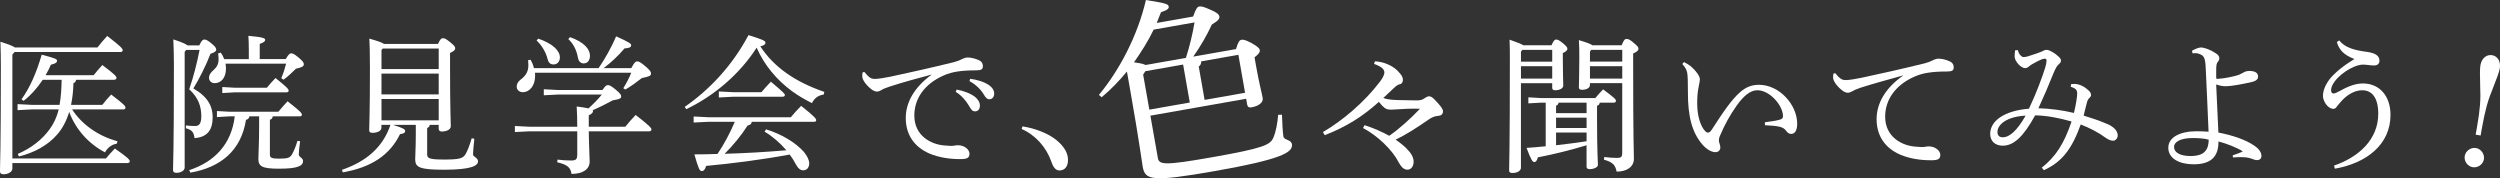
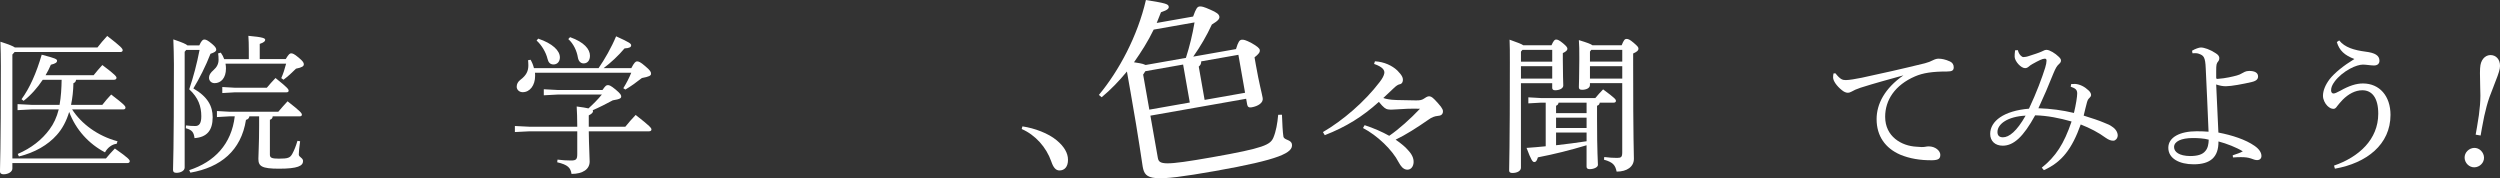
<svg xmlns="http://www.w3.org/2000/svg" id="_イヤー_2" viewBox="0 0 1014 72.29">
  <rect x="0" y="0" width="1014" height="72.29" fill="#333333" stroke="none" />
  <defs>
    <style>.cls-1{fill:#fff;}</style>
  </defs>
  <g id="contents">
    <g>
      <path class="cls-1" d="M42.94,64.3c1.08-1.38,2.27-2.57,3.65-4.07,5.68,3.95,6.04,4.67,6.04,5.14s-.36,.78-.96,.78H5.02v2.21c0,1.32-1.67,2.33-3.59,2.33-.96,0-1.44-.42-1.44-1.14,0-1.91,.36-8.13,.36-42.7,0-3.29-.06-6.7-.18-9.93,3.53,1.14,5.14,1.79,5.86,2.33H39.53c1.2-1.55,2.39-2.99,3.95-4.67,5.62,4.31,6.28,5.14,6.28,5.8,0,.42-.36,.72-.9,.72H5.92l-.9,1.02v42.16H42.94Zm-1.44-21.77c1.08-1.38,2.27-2.81,3.59-4.19,5.44,4.13,5.8,4.72,5.8,5.32,0,.48-.36,.72-.9,.72H29.25c3.71,5.8,10.35,10.77,18.42,12.92l-.36,1.02c-1.91,.18-3.77,1.67-4.72,3.47-6.52-3.41-11.84-9.15-14.53-16.39-1.14,3.77-2.81,6.88-5.02,9.33-3.59,4.07-8.97,7.18-15.37,8.73l-.48-1.02c5.44-2.33,9.81-5.74,12.92-9.99,1.67-2.27,2.87-4.79,3.71-8.07H12.86l-5.74,.3v-2.45l5.74,.3h11.3c.6-3.35,.78-6.76,.84-10.17h-7.66c-2.15,3.23-4.78,6.22-7.77,8.55l-.84-.66c3.35-4.6,5.98-10.53,8.19-18.06,5.56,1.44,6.22,1.79,6.22,2.45s-.54,1.14-2.51,1.62c-.6,1.44-1.32,2.87-2.15,4.25h19.5c1.08-1.32,2.27-2.81,3.53-4.13,5.32,4.01,5.74,4.67,5.74,5.2,0,.42-.36,.78-.96,.78h-15.43c-.12,.78-.42,1.14-1.08,1.38-.06,3.23-.42,6.16-.96,8.79h12.68Z" />
      <path class="cls-1" d="M75.5,20.28l-.6,.72v46.95c0,1.38-1.73,2.15-3.35,2.15-1.02,0-1.37-.42-1.37-1.2,0-1.85,.36-7,.36-42.94,0-3.35-.12-6.7-.24-9.99,3.71,1.26,5.2,1.91,5.74,2.45h4.79c.9-1.97,1.44-2.39,2.03-2.39,.66,0,1.32,.24,3.17,1.79,1.26,1.08,1.67,1.67,1.67,2.33s-.6,1.08-2.33,1.67c-1.85,4.84-4.54,10.11-6.94,14.05,5.8,3.35,7.83,7.18,7.83,11.66,0,5.44-2.39,8.13-7.36,8.49-.3-2.21-.84-3.29-3.53-4.01l.06-1.14c1.56,.18,2.33,.24,3.77,.24s2.45-.84,2.45-3.95c0-4.01-1.2-7.54-4.9-10.94,1.73-5.14,3.11-10.35,4.19-15.97h-5.44Zm35.11,26.91c-.06,.72-.42,1.2-1.14,1.38v14.17c0,1.26,.78,1.61,3.65,1.61,3.77,0,4.55-.36,5.44-1.97,.84-1.55,1.44-3.11,2.09-5.26l1.08,.18c-.36,2.45-.54,4.31-.54,5.38s1.73,1.32,1.73,2.63c0,1.97-2.15,3.11-9.75,3.11-7.06,0-8.37-1.02-8.37-4.01,0-2.33,.3-5.74,.3-13.34v-3.89h-3.95c-.12,.72-.48,1.2-1.38,1.44-1.97,12.5-10.29,19.26-22.55,21.41l-.48-1.02c10.29-3.35,17.16-10.59,18.48-21.83h-1.97l-5.26,.3v-2.45l5.26,.3h19.62c1.14-1.32,2.45-2.87,3.77-4.25,5.38,4.19,5.8,4.85,5.8,5.44,0,.42-.3,.66-.84,.66h-11.01Zm-19.14-21.35c.12,.66,.18,1.32,.18,1.97,0,3.83-2.03,5.92-4.61,5.92-1.26,0-2.27-.9-2.27-2.21,0-1.08,.6-2.03,1.85-3.11,1.38-1.2,2.03-2.57,2.03-4.13,0-.9-.06-1.97-.18-2.63l1.08-.3c.6,.84,1.08,1.73,1.38,2.63h9.99v-3.41c0-2.33-.06-4.66-.18-6.04,6.1,.54,6.82,1.02,6.82,1.61,0,.48-.3,1.02-2.21,1.67v6.16h10.53c1.26-2.09,1.67-2.33,2.21-2.33s1.14,.12,3.05,1.73c1.85,1.55,2.09,2.09,2.09,2.75,0,.72-.72,1.26-3.17,1.73-1.55,1.56-3.29,3.17-5.08,4.49l-.9-.66c.78-1.73,1.38-3.59,1.97-5.86h-24.58Zm16.75,9.75c1.02-1.26,2.27-2.63,3.53-3.95,4.84,3.89,5.32,4.54,5.32,5.14,0,.42-.3,.66-.84,.66h-20.87l-5.2,.3v-2.45l5.2,.3h12.86Z" />
-       <path class="cls-1" d="M177.64,17.83c.9-2.03,1.44-2.33,2.03-2.33,.66,0,1.14,.18,2.93,1.62,1.79,1.5,2.03,1.85,2.03,2.51,0,.6-.48,1.14-2.09,1.85v6.04c0,16.87,.3,21.47,.3,23.68,0,1.38-1.79,2.15-3.65,2.15-.78,0-1.26-.36-1.26-1.2v-1.5h-3.65c-.06,.66-.36,1.02-1.02,1.26v10.71c0,1.62,.9,2.09,7,2.09s7.54-.48,8.55-2.15c.9-1.5,1.79-4.01,2.51-6.46l1.08,.18c-.24,2.21-.54,5.2-.54,6.34,0,1.02,2.03,1.32,2.03,2.81,0,1.73-2.57,3.41-13.76,3.41-9.87,0-11.72-.96-11.72-4.19,0-1.79,.24-4.9,.24-9.81v-4.19h-9.21c4.37,1.37,4.9,1.85,4.9,2.51,0,.72-.6,1.02-2.09,1.26-4.13,8.43-11.54,13.46-23.21,15.49l-.36-1.02c9.99-3.41,16.69-9.27,19.68-18.24h-3.65v1.2c0,1.26-1.73,2.03-3.59,2.03-.96,0-1.37-.3-1.37-1.08,0-1.55,.3-6.64,.3-25.3,0-7-.12-9.09-.24-11.84,3.77,1.08,5.32,1.67,5.92,2.15h21.89Zm-22.37,1.85l-.54,.6v7.72h23.21v-8.31h-22.67Zm-.54,10.17v8.43h23.21v-8.43h-23.21Zm0,10.29v8.67h23.21v-8.67h-23.21Z" />
      <path class="cls-1" d="M234.14,51.38c0-3.41-.12-5.98-.24-8.19,2.27,.3,3.83,.54,4.78,.78,1.91-1.73,3.77-3.59,5.44-5.62h-17.94l-5.62,.3v-2.45l5.62,.3h18.18c1.26-1.8,1.55-1.97,2.21-1.97,.54,0,1.08,.12,3.05,1.73,2.15,1.79,2.33,2.33,2.33,2.87,0,.66-.36,1.08-3.41,1.56-2.51,1.37-5.74,2.99-8.13,4.01,.06,.12,.12,.24,.12,.36,0,.6-.54,1.14-1.73,1.73v4.61h14.83c1.26-1.55,2.63-3.17,4.19-4.78,5.98,4.67,6.4,5.32,6.4,5.92,0,.42-.36,.72-.96,.72h-24.46c.06,5.92,.36,10.23,.36,12.26,0,3.11-2.75,5.02-7.36,5.02-.36-2.45-1.44-3.71-5.8-4.72l.12-1.08c1.97,.24,3.65,.36,5.44,.36,2.15,0,2.57-.48,2.57-2.63v-9.21h-19.26l-6.04,.3v-2.45l6.04,.3h19.26Zm-17.16-21.89c.06,.42,.06,.9,.06,1.32,0,3.77-2.09,6.58-5.02,6.58-1.44,0-2.45-1.02-2.45-2.21,0-1.08,.48-2.03,1.5-2.81,2.39-1.79,3.23-3.53,3.23-5.86,0-.72-.06-1.38-.12-2.09l1.02-.18c.6,1.02,1.08,2.21,1.37,3.41h26.2c2.45-3.53,5.2-8.31,7.12-12.92,5.56,2.51,6.1,2.99,6.1,3.65,0,.72-.6,1.14-2.69,1.26-2.45,2.93-5.62,5.86-8.49,8.01h11.24c1.2-2.33,1.79-2.75,2.33-2.75,.66,0,1.37,.24,3.29,1.91,2.15,1.79,2.39,2.39,2.39,3.11,0,.78-.84,1.2-3.71,1.73-2.27,1.79-4.61,3.47-6.7,4.67l-.84-.54c1.2-1.91,2.33-4.07,3.23-6.28h-39.05Zm1.32-13.82c5.86,1.97,8.79,4.9,8.79,7.6,0,1.67-1.02,2.87-2.57,2.87-1.43,0-2.09-.84-2.45-2.27-.6-2.63-2.45-5.68-4.43-7.42l.66-.78Zm12.92-.6c5.74,2.03,8.07,4.9,8.07,7.54,0,1.91-1.02,3.11-2.57,3.11-1.32,0-2.09-1.02-2.33-2.39-.42-2.63-1.73-5.56-3.89-7.48l.72-.78Z" />
-       <path class="cls-1" d="M277.69,43.37c9.93-6.88,19.2-16.51,25.9-29.13,6.28,1.97,6.88,2.39,6.88,3.11,0,.48-.36,1.08-2.09,1.44,5.5,8.43,14.11,14.41,25.96,18.48l-.24,1.08c-2.27,.3-3.83,1.55-4.78,3.47-2.81-1.44-5.5-2.93-8.01-4.79-6.22-4.54-11.36-10.65-14.41-17.7-6.94,10.83-17.4,19.62-28.53,24.94l-.66-.9Zm33.01,9.09c6.64,2.03,12.14,5.56,15.31,9.09,1.44,1.73,2.21,3.41,2.21,4.72,0,1.67-.96,2.81-2.39,2.81-1.14,0-2.03-.66-2.87-2.15-.78-1.5-1.67-2.93-2.69-4.25-11.48,2.15-24.04,3.71-33.85,4.61-.54,1.67-1.08,2.09-1.79,2.09-.84,0-1.32-.9-2.99-6.76,3.11,0,6.28-.06,9.39-.18,2.75-4.13,5.08-8.49,7-13.04h-10.71l-5.98,.3v-2.45l5.98,.3h33.43c1.08-1.32,2.87-3.29,4.19-4.61,5.62,4.43,6.1,5.26,6.1,5.8,0,.42-.24,.66-.84,.66h-25.3c-.06,.78-.54,1.32-1.67,1.5-2.45,3.89-6.04,8.25-9.33,11.48,8.37-.24,16.69-.72,25.06-1.43-2.63-3.05-5.68-5.68-8.85-7.54l.6-.96Zm-13.4-15.07h11.54c1.02-1.26,2.39-2.75,3.83-4.25,5.2,4.37,5.68,4.96,5.68,5.38s-.36,.72-.96,.72h-20.09l-5.74,.3v-2.45l5.74,.3Z" />
-       <path class="cls-1" d="M350.68,29.26c2.03,2.57,2.93,2.75,4.25,2.75s4.13-.48,6.46-.96c7.84-1.67,16.63-3.65,25.6-5.86,1.38-.36,2.39-.78,3.17-1.2,.96-.48,1.67-.66,2.33-.66,1.32,0,2.81,.3,4.67,1.14,1.02,.48,1.5,1.32,1.5,2.33,0,1.32-.66,1.73-2.75,1.73-5.98,0-9.75,.6-12.92,1.97-8.19,3.53-12.14,9.63-12.14,16.39,0,8.13,6.76,11.84,12.62,12.14,1.79,.18,2.75,.18,3.47,.06,.72-.18,1.32-.18,1.67-.18,2.51,0,4.61,1.73,4.61,3.41,0,1.56-.72,2.15-3.29,2.21-4.9,.06-9.27-.72-12.98-2.27-6.04-2.63-9.57-7.54-9.57-14.41,0-6.1,3.23-12.32,10.59-17.64-6.4,1.73-11.19,2.99-17.11,4.9-1.79,.6-2.69,.96-3.59,1.55-.54,.3-1.02,.48-1.62,.48-.66,0-1.55-.36-2.39-1.08-2.03-1.61-3.53-3.71-3.53-5.14,0-.54,.06-1.26,.18-1.62l.78-.06Zm37.32,7.06c2.69,.48,5.68,1.55,7.48,2.99,1.14,.9,1.97,2.15,1.97,3.53,0,1.5-.84,2.33-1.97,2.33-1.2,0-1.67-.9-2.69-2.63-1.02-1.67-2.87-3.95-5.14-5.26l.36-.96Zm5.5-4.37c2.93,.42,5.62,1.2,7.6,2.57,1.55,1.08,2.15,2.27,2.15,3.47,0,1.43-.9,2.27-1.97,2.27-.72,0-1.38-.36-2.39-2.15-1.2-1.97-3.35-4.01-5.68-5.2l.3-.96Z" />
      <path class="cls-1" d="M414.7,51.26c4.9,.72,10.53,2.81,13.93,5.68,2.93,2.45,4.55,5.08,4.55,7.89s-1.38,4.31-3.47,4.31c-1.5,0-2.51-1.26-3.29-3.59-2.03-5.86-6.52-10.83-12.02-13.22l.3-1.08Z" />
      <path class="cls-1" d="M501.32,19.91c.91-3.06,1.45-3.64,2.23-3.78s1.71,.1,4.02,1.31c2.32,1.28,3.28,2.16,3.39,2.79,.17,.94-.43,1.69-2.12,3.03l.52,2.97c1.38,7.81,2.42,11.42,2.79,13.53,.34,1.95-1.91,3.32-4.49,3.77-1.02,.18-1.63-.12-1.81-1.13l-.41-2.34-38.84,6.85,3.02,17.12c.5,2.81,2.42,3.2,22.11-.27,21.1-3.72,23.53-5.03,24.78-8,1.02-2.44,1.64-5.77,1.92-9.2l1.53-.03c.11,3.36,.33,7.36,.59,8.84,.28,1.56,3.1,1.15,3.45,3.1,.61,3.44-4.78,6.24-31.2,10.9-25.71,4.53-28.35,3.71-29.32-1.76-.47-2.66-1.33-9.84-4.91-30.16l-1.49-8.44c-3.19,3.87-6.66,7.46-10.25,10.43l-1.13-.93c8.18-9.82,15.69-23.88,19.08-38.5,7.96,1.26,9.07,1.62,9.25,2.64,.14,.78-.47,1.45-3.14,2.32-.55,1.47-1.11,2.86-1.73,4.34l14.77-2.6c1.18-3.35,1.72-3.93,2.51-4.07s1.79,.09,4.5,1.3c2.53,1.09,3.46,1.81,3.63,2.74,.15,.86-.35,1.67-3.05,3.28-2.1,4.56-4.64,8.88-7.54,13.01l17.35-3.06Zm-20.32,3.58c1.51-4.7,2.68-9.5,3.5-14.4l-16.57,2.92c-2.24,4.67-5.02,9.02-7.98,13.25,1.5,.3,3.29,.39,4.71,1.1l16.33-2.88Zm-17.34,6.76l2.51,14.22,16.41-2.89-2.71-15.4-15.32,2.7-.89,1.37Zm38.63-8.02l-15.08,2.66c.02,1.04-.36,1.6-1,2.11l2.38,13.52,16.41-2.89-2.71-15.4Z" />
      <path class="cls-1" d="M553.47,50.76c3.63,1.17,7.26,2.78,10,4.32,4.02-2.75,8.68-6.97,12.47-10.97-3.22-.12-6.63,.03-10.59,.31-.84,.08-1.6,.09-2.4-.05-.88-.15-1.7-.6-3.68-3.05-6.62,5.98-13.3,10.14-21.94,13.51l-.75-1.26c8.13-4.73,16.91-12.29,22.98-20.25,1.17-1.52,1.74-2.63,1.91-3.58,.22-1.24-.6-2.59-4.14-3.81l.34-1.07c3.8,.22,6.99,1.76,9.05,3.7,1.98,2,2.47,3.07,2.25,4.31-.13,.73-.6,1.25-1.36,1.34-.55,.13-1.21,.46-2.58,1.8l-3.97,3.74c.78,.29,1.29,.38,2.24,.54,1.53,.27,3.18,.33,10.98,.43,1.8,.02,2.51-.16,3.54-.88,.94-.66,1.51-.86,2.09-.76,.73,.13,1.28,.45,3.41,2.86,1.89,2.06,2.04,2.92,1.93,3.58-.15,.87-.78,1.44-2.15,1.5-1.15,.1-2.43,.55-3.81,1.58-4.38,3.06-9.29,6.19-13.23,8.05,2.42,1.63,4.11,3.13,5.23,4.46,1.83,1.98,2.27,3.79,2,5.32-.27,1.53-1.36,2.62-2.9,2.35-1.31-.23-2.24-1.37-3.09-2.95-2.57-5.04-8.62-10.85-14.47-13.91l.66-1.16Z" />
      <path class="cls-1" d="M629.28,18.37c.84-1.91,1.32-2.33,1.85-2.33,.66,0,1.26,.24,2.81,1.5,1.5,1.26,1.79,1.73,1.79,2.27s-.48,1.08-1.85,1.73v2.69c0,6.34,.18,8.91,.18,10.47,0,1.14-1.5,1.91-3.29,1.91-.78,0-1.2-.3-1.2-1.02v-1.85h-12.68v34.27c0,1.32-1.55,2.15-3.41,2.15-.96,0-1.38-.3-1.38-1.02,0-1.79,.3-8.79,.3-43.84,0-4.37,0-6.34-.12-9.21,3.41,1.2,4.9,1.79,5.56,2.27h11.42Zm-11.78,1.85l-.6,.72v4.07h12.68v-4.78h-12.08Zm-.6,6.64v5.02h12.68v-5.02h-12.68Zm10.05,14.77h-1.79l-5.26,.3v-2.45l5.26,.3h21.89c1.02-1.2,2.03-2.39,3.17-3.53,4.85,3.59,5.2,4.07,5.2,4.67,0,.42-.3,.72-.9,.72h-5.68c-.06,.72-.42,1.02-1.08,1.26v5.14c0,14.23,.36,17.22,.36,18.84,0,.96-1.67,1.73-3.35,1.73-.78,0-1.26-.3-1.26-.96v-8.73c-6.76,2.03-12.98,3.59-19.74,4.9-.42,1.44-.84,1.91-1.43,1.91-.72,0-1.26-.66-3.17-5.74,2.75-.18,5.32-.42,7.77-.66v-17.7Zm16.57,4.25v-4.25h-11.36c-.12,.72-.42,1.02-1.02,1.26v2.99h12.38Zm-12.38,1.85v4.19h12.38v-4.19h-12.38Zm0,11.18c4.13-.48,8.25-.96,12.38-1.62v-3.53h-12.38v5.14Zm26.61-40.55c.84-2.15,1.32-2.57,1.91-2.57,.72,0,1.32,.18,2.93,1.55,1.67,1.44,1.97,1.8,1.97,2.45s-.54,1.2-2.15,1.91v4.13c0,31.7,.3,36.06,.3,38.58,0,3.23-2.81,5.2-7,5.2-.54-2.51-1.32-3.77-5.14-4.84l.12-1.08c2.03,.24,3.41,.36,5.2,.36,1.67,0,2.09-.36,2.09-2.27v-28.05h-13.1v.78c0,1.26-1.55,1.91-3.17,1.91-.96,0-1.32-.3-1.32-1.08,0-1.26,.18-4.49,.18-11.36,0-4.01,0-5.38-.18-7.71,3.53,1.08,4.9,1.61,5.5,2.09h11.84Zm-12.32,1.85l-.54,.72v4.07h13.1v-4.78h-12.56Zm-.54,6.64v5.02h13.1v-5.02h-13.1Z" />
-       <path class="cls-1" d="M715.83,49.59c2.39-.3,4.85-.66,6.16-1.08,.9-.24,1.2-.72,1.2-1.5-.12-4.31-5.38-10.41-10.41-10.41-2.99,0-5.74,2.51-8.37,6.22-2.75,3.89-4.73,7.42-6.82,12.32-.36,.84-.42,1.44-.42,1.85s.18,.84,.24,1.14c.24,.66,.36,1.2,.36,1.79,0,1.08-.96,1.79-1.85,1.79-1.5,.06-3.53-.9-5.5-3.17-4.07-4.78-5.86-11.24-5.8-21.29,0-4.07-.06-6.64-.3-7.77-.18-1.02-.66-2.03-1.97-3.53l.66-.78c.96,.48,1.79,.96,2.51,1.5,1.08,.9,2.03,1.85,2.99,3.17,.6,.84,.96,1.73,.96,2.27,0,.9-.36,2.09-.54,3.35-.36,1.62-.6,4.31-.54,7,.06,4.43,1.26,8.67,3.23,10.71,.36,.42,.78,.6,1.14,.6,.48,0,.9-.24,1.55-1.2,4.49-7,8.13-12.32,11.54-15.25,2.27-1.97,4.61-2.93,7.6-2.93,8.31,0,15.49,8.13,15.49,15.79,0,2.75-.96,4.13-2.45,4.13-.84,0-1.5-.48-2.15-1.38-.54-.84-1.61-1.32-2.63-1.55-1.26-.3-3.47-.48-5.86-.6v-1.2Z" />
      <path class="cls-1" d="M744.45,29.73c2.03,2.57,2.93,2.75,4.25,2.75s4.13-.48,6.46-.96c7.83-1.67,16.63-3.65,25.6-5.86,1.37-.36,2.39-.78,3.17-1.2,.96-.48,1.67-.66,2.33-.66,1.32,0,2.81,.3,4.67,1.14,1.02,.48,1.5,1.32,1.5,2.33,0,1.32-.66,1.73-2.75,1.73-5.98,0-9.75,.6-12.92,1.97-8.19,3.53-12.14,9.63-12.14,16.39,0,8.13,6.76,11.84,12.62,12.14,1.79,.18,2.75,.18,3.47,.06,.72-.18,1.32-.18,1.67-.18,2.51,0,4.61,1.73,4.61,3.41,0,1.55-.72,2.15-3.29,2.21-4.9,.06-9.27-.72-12.98-2.27-6.04-2.63-9.57-7.54-9.57-14.41,0-6.1,3.23-12.44,10.88-17.76-6.4,1.79-11.36,3.11-17.4,5.02-1.79,.6-2.63,1.02-3.59,1.56-.54,.3-1.02,.48-1.62,.48-.66,0-1.55-.36-2.39-1.08-2.03-1.62-3.53-3.71-3.53-5.14,0-.54,.06-1.26,.18-1.61l.78-.06Z" />
      <path class="cls-1" d="M840.07,34.1c.6-.06,1.2-.06,1.61-.06,1.91,.12,3.89,1.14,5.44,2.63,.66,.6,1.02,1.26,1.02,1.85,0,.48-.3,.84-.66,1.2-.6,.54-.78,1.02-1.02,1.85-.42,1.5-.84,3.35-1.32,5.32,3.11,.96,6.34,2.03,8.13,2.81,.96,.42,1.67,.72,2.15,.9,.48,.24,.84,.48,1.26,.78,1.5,.96,2.27,2.33,2.27,3.59-.06,1.2-.9,2.03-1.67,2.09-.96,.06-1.97-.3-3.17-1.14-2.99-2.21-6.4-3.95-10.17-5.44-3.53,9.87-7.6,15.25-14.95,18.54l-.84-1.02c5.68-4.55,8.97-9.57,12.08-18.72-4.84-1.38-9.81-2.39-14.77-2.51-4.78,8.73-8.73,12.32-13.16,12.32-3.05,0-5.08-1.85-5.08-4.78,0-5.2,5.56-9.39,15.73-10.23,3.11-6.58,5.32-12.62,6.58-16.63,.36-1.2,.54-2.15,.54-2.81,0-.6-.18-.84-.72-.84-.96,0-2.51,.78-4.96,2.15-.54,.3-1.2,.72-1.62,1.14-.54,.42-.9,.54-1.44,.54-1.61,0-4.07-2.69-4.19-4.54,0-.72,0-1.55,.18-2.69l1.14-.06c.18,.84,.48,1.5,1.08,2.15,.42,.42,.78,.66,1.2,.66,.48,0,1.38-.12,2.51-.54,1.85-.6,3.59-1.14,4.9-1.73,.9-.48,1.38-.66,1.97-.66,1.2,0,3.53,1.44,4.85,2.75,.78,.72,.96,1.14,.96,1.55,0,.54-.18,.9-.78,1.44-.9,.78-1.38,1.67-2.27,3.77-2.03,5.08-3.95,9.57-6.1,14.17,5.14,.18,9.63,.78,14.41,1.91,.84-3.47,1.32-6.64,1.32-7.89,0-1.55-.72-2.09-2.63-2.75l.18-1.08Zm-29.9,19.44c0,1.38,.72,2.15,2.21,2.15,2.51,0,5.62-2.45,9.21-8.79-7.3,.36-11.42,3.41-11.42,6.64Z" />
      <path class="cls-1" d="M905.61,62.99c1.61-.54,3.23-1.08,4.07-1.61-2.51-1.55-6.58-3.17-9.87-4.01,.06,6.34-3.23,9.27-10.05,9.27-5.8,0-10.29-2.33-10.29-6.7s4.9-6.7,11.48-6.7c1.55,0,3.47,.06,4.84,.18-.3-8.31-.78-17.34-1.14-25.6-.18-4.78-.84-5.32-2.87-6.04-.66-.24-1.44-.24-2.51-.18l-.18-1.02c1.26-.78,2.87-1.32,3.59-1.32,1.32,0,3.77,.84,5.92,2.27,1.14,.66,1.55,1.37,1.55,1.97s-.12,1.02-.48,1.44c-.66,.78-.78,1.26-.78,3.95v2.57c0,.42,.12,.54,.54,.54,3.41-.24,6.22-.96,7.77-1.37,.9-.24,1.56-.54,1.91-.78,.96-.48,1.67-1.08,3.17-1.08,2.21,0,3.59,.72,3.59,2.21,0,.96-.48,1.79-2.51,2.27-3.53,.84-8.37,1.73-10.53,1.73-1.37,0-2.51-.24-3.95-.72,.3,7.06,.66,14.29,.9,19.5,5.62,1.08,11.06,2.87,14.65,5.38,1.91,1.32,2.81,2.75,2.81,4.13,0,1.08-.78,1.67-1.73,1.67-.78,0-1.55-.3-2.51-.66-1.26-.42-2.45-.54-4.01-.54-.72,0-1.73,0-3.29,.12l-.12-.9Zm-16.21-7c-4.67,0-7.6,1.37-7.6,3.65,0,2.03,2.15,3.59,6.46,3.65,3.05,0,5.08-.6,6.22-2.03,1.02-1.14,1.32-2.75,1.38-4.61-1.91-.54-4.43-.66-6.46-.66Z" />
      <path class="cls-1" d="M946.68,67.17c10.05-3.47,17.94-10.59,17.94-21.05,0-6.58-2.63-9.51-6.46-9.51-2.87,0-5.62,1.5-7.95,3.83-.96,1.08-1.67,1.79-2.27,2.63-.42,.66-.9,1.08-1.44,1.08-.9,0-1.61-.36-2.51-1.2-.96-.96-1.79-2.57-1.79-4.07,0-2.09,.9-4.37,2.69-6.76,2.03-2.57,5.56-5.44,10.05-8.19-3.95-1.5-6.1-3.41-7.12-6.88l.96-.66c2.27,2.87,6.1,3.95,10.59,4.55,3.95,.48,5.74,1.55,5.74,3.71,0,1.2-.84,1.91-2.21,1.91s-3.11-.36-4.49-.36c-1.26,0-3.17,.54-5.26,1.67-2.45,1.32-4.72,3.17-6.22,5.2-1.02,1.38-1.44,2.45-1.44,3.59,0,.78,.42,1.26,.96,1.26s1.26-.3,2.81-1.14c3.59-2.03,6.46-2.93,9.15-2.93,6.76,0,11.18,5.14,11.18,12.74,0,12.02-9.69,19.56-22.55,21.83l-.36-1.26Z" />
      <path class="cls-1" d="M1004.13,54.61l.55-3.12c1.25-7.07,1.55-11.2,1.28-16.54-.11-4.51-.16-7.01,.11-8.54,.49-2.77,2.48-4.42,4.78-4.02,2.24,.39,3.54,2.63,3.06,5.4-.27,1.53-1.17,3.86-2.82,8.07-2,4.81-3.16,8.98-4.4,15.99l-.55,3.12-2-.35Zm3.34,10c-.37,2.12-2.51,3.56-4.57,3.2-2.06-.36-3.58-2.45-3.2-4.57,.36-2.06,2.51-3.57,4.57-3.2,2.06,.36,3.56,2.51,3.2,4.57Z" />
    </g>
  </g>
</svg>